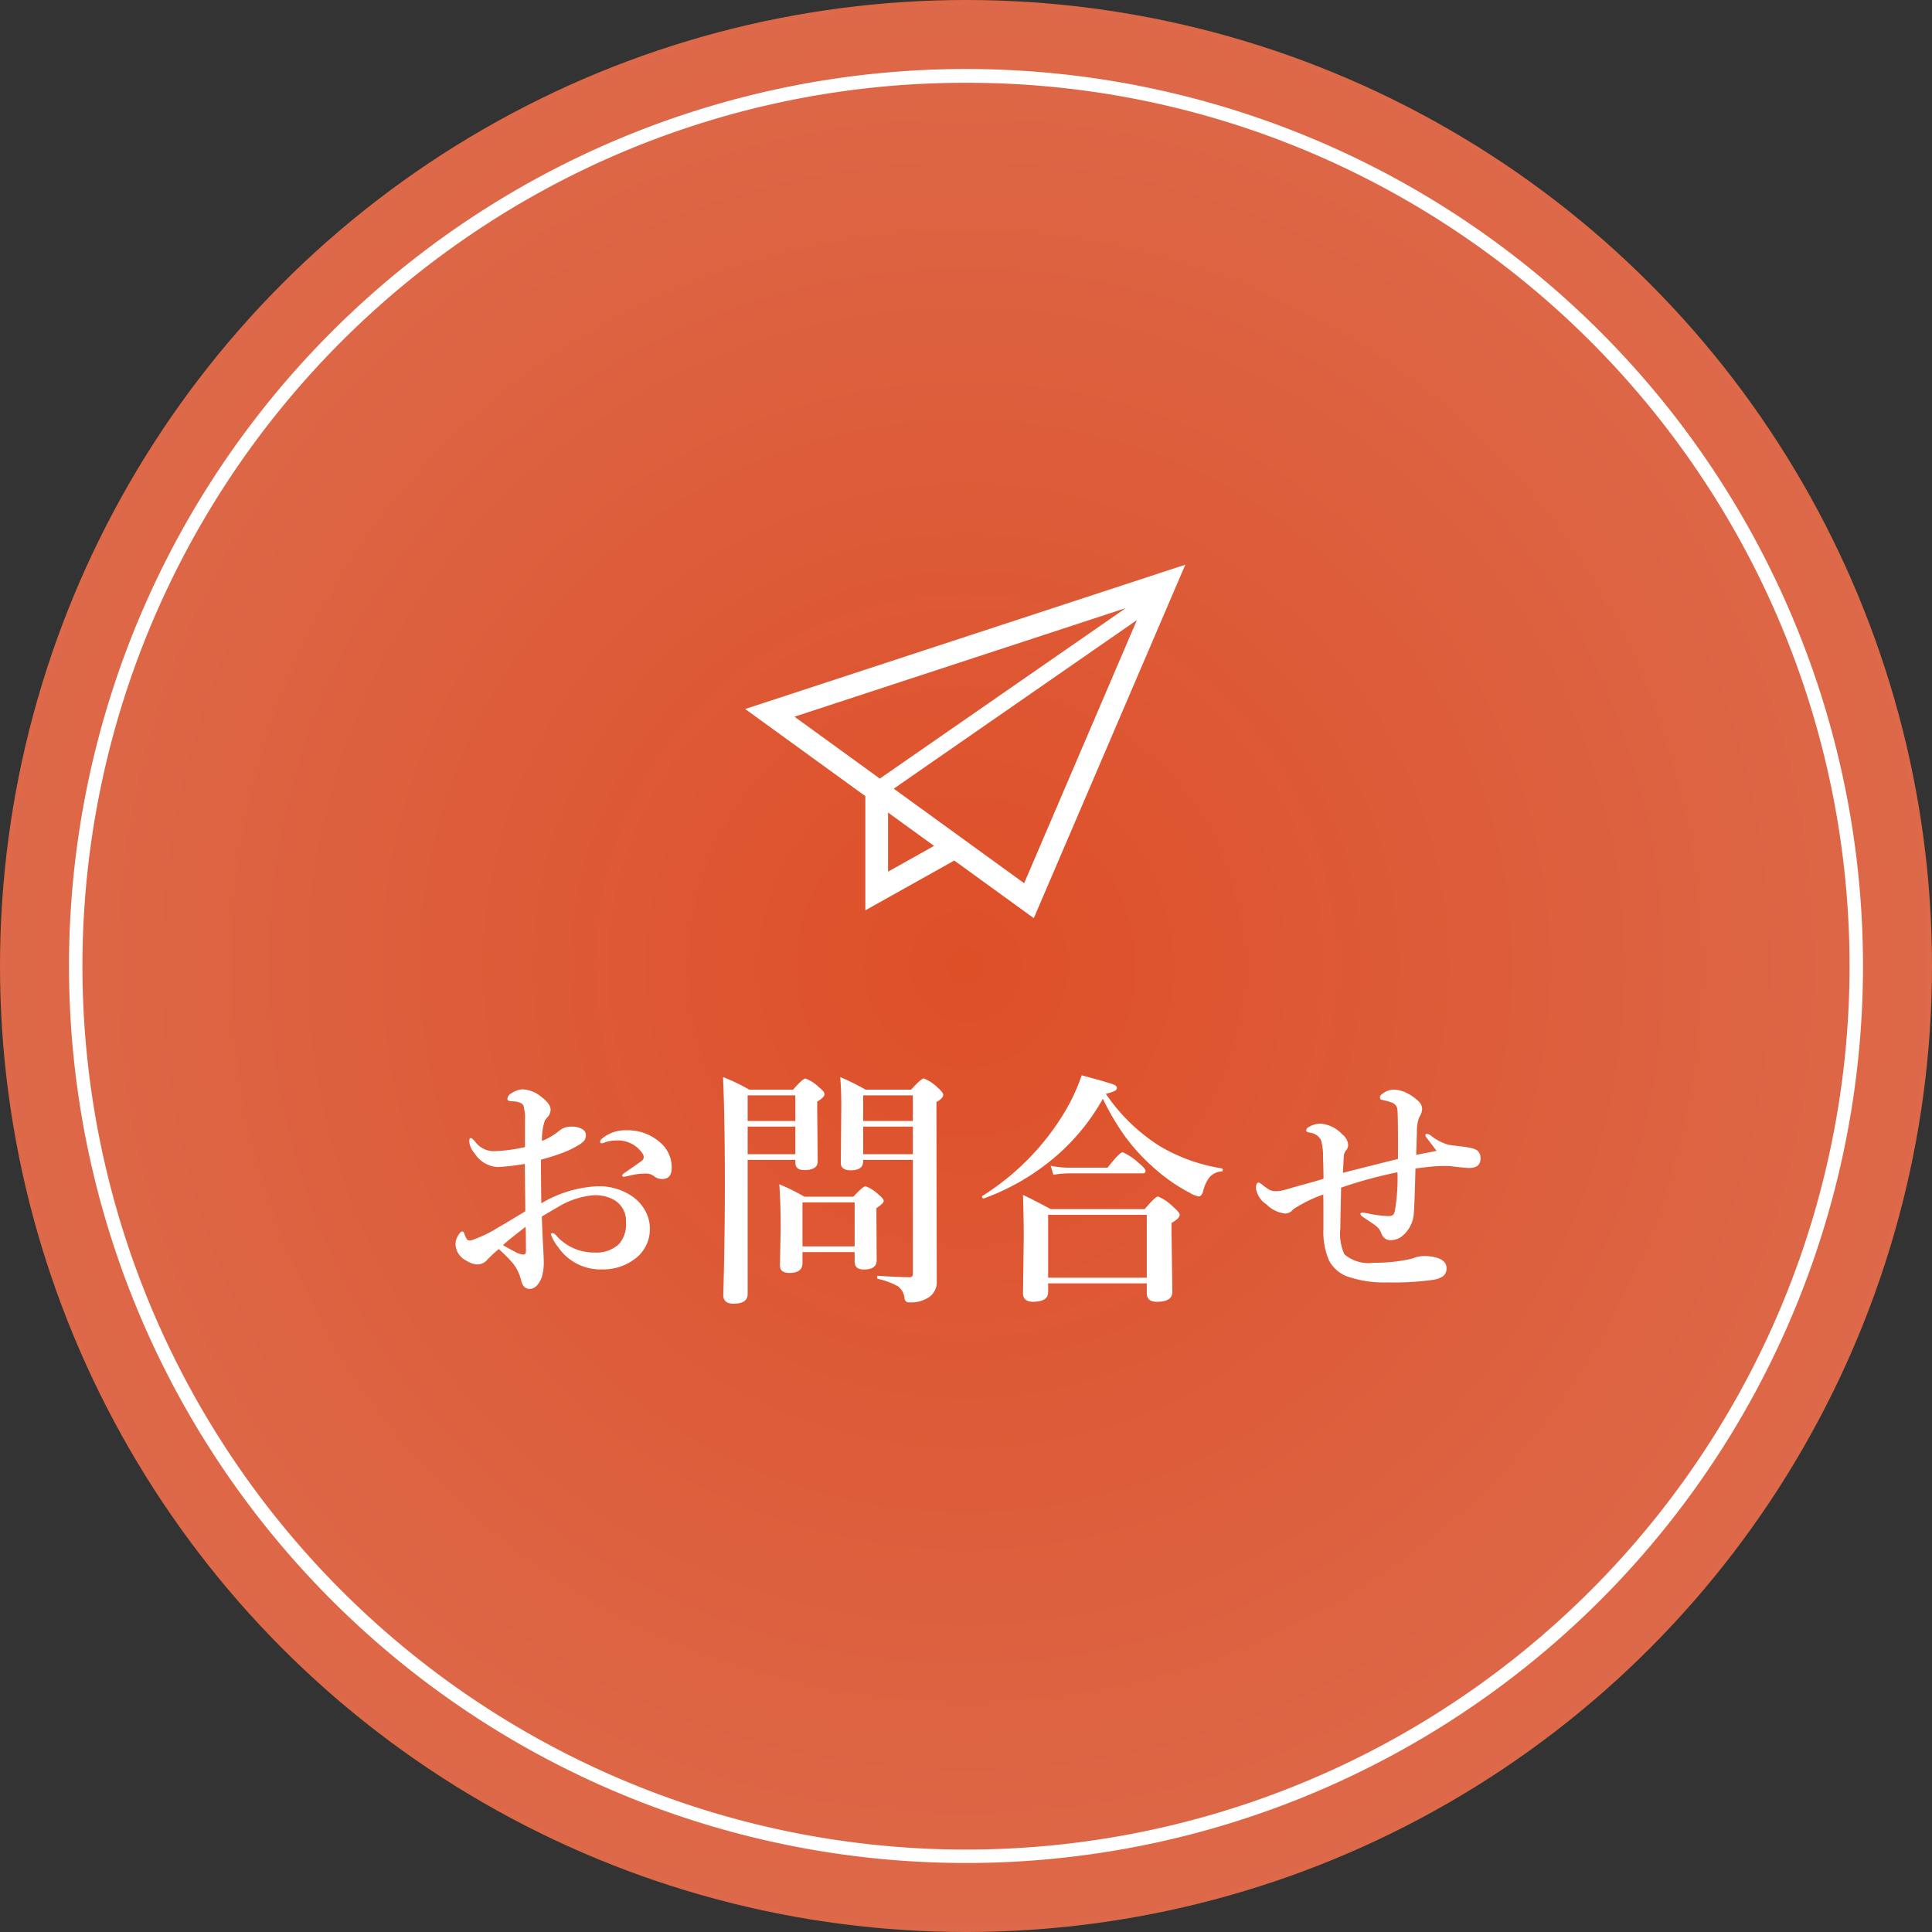
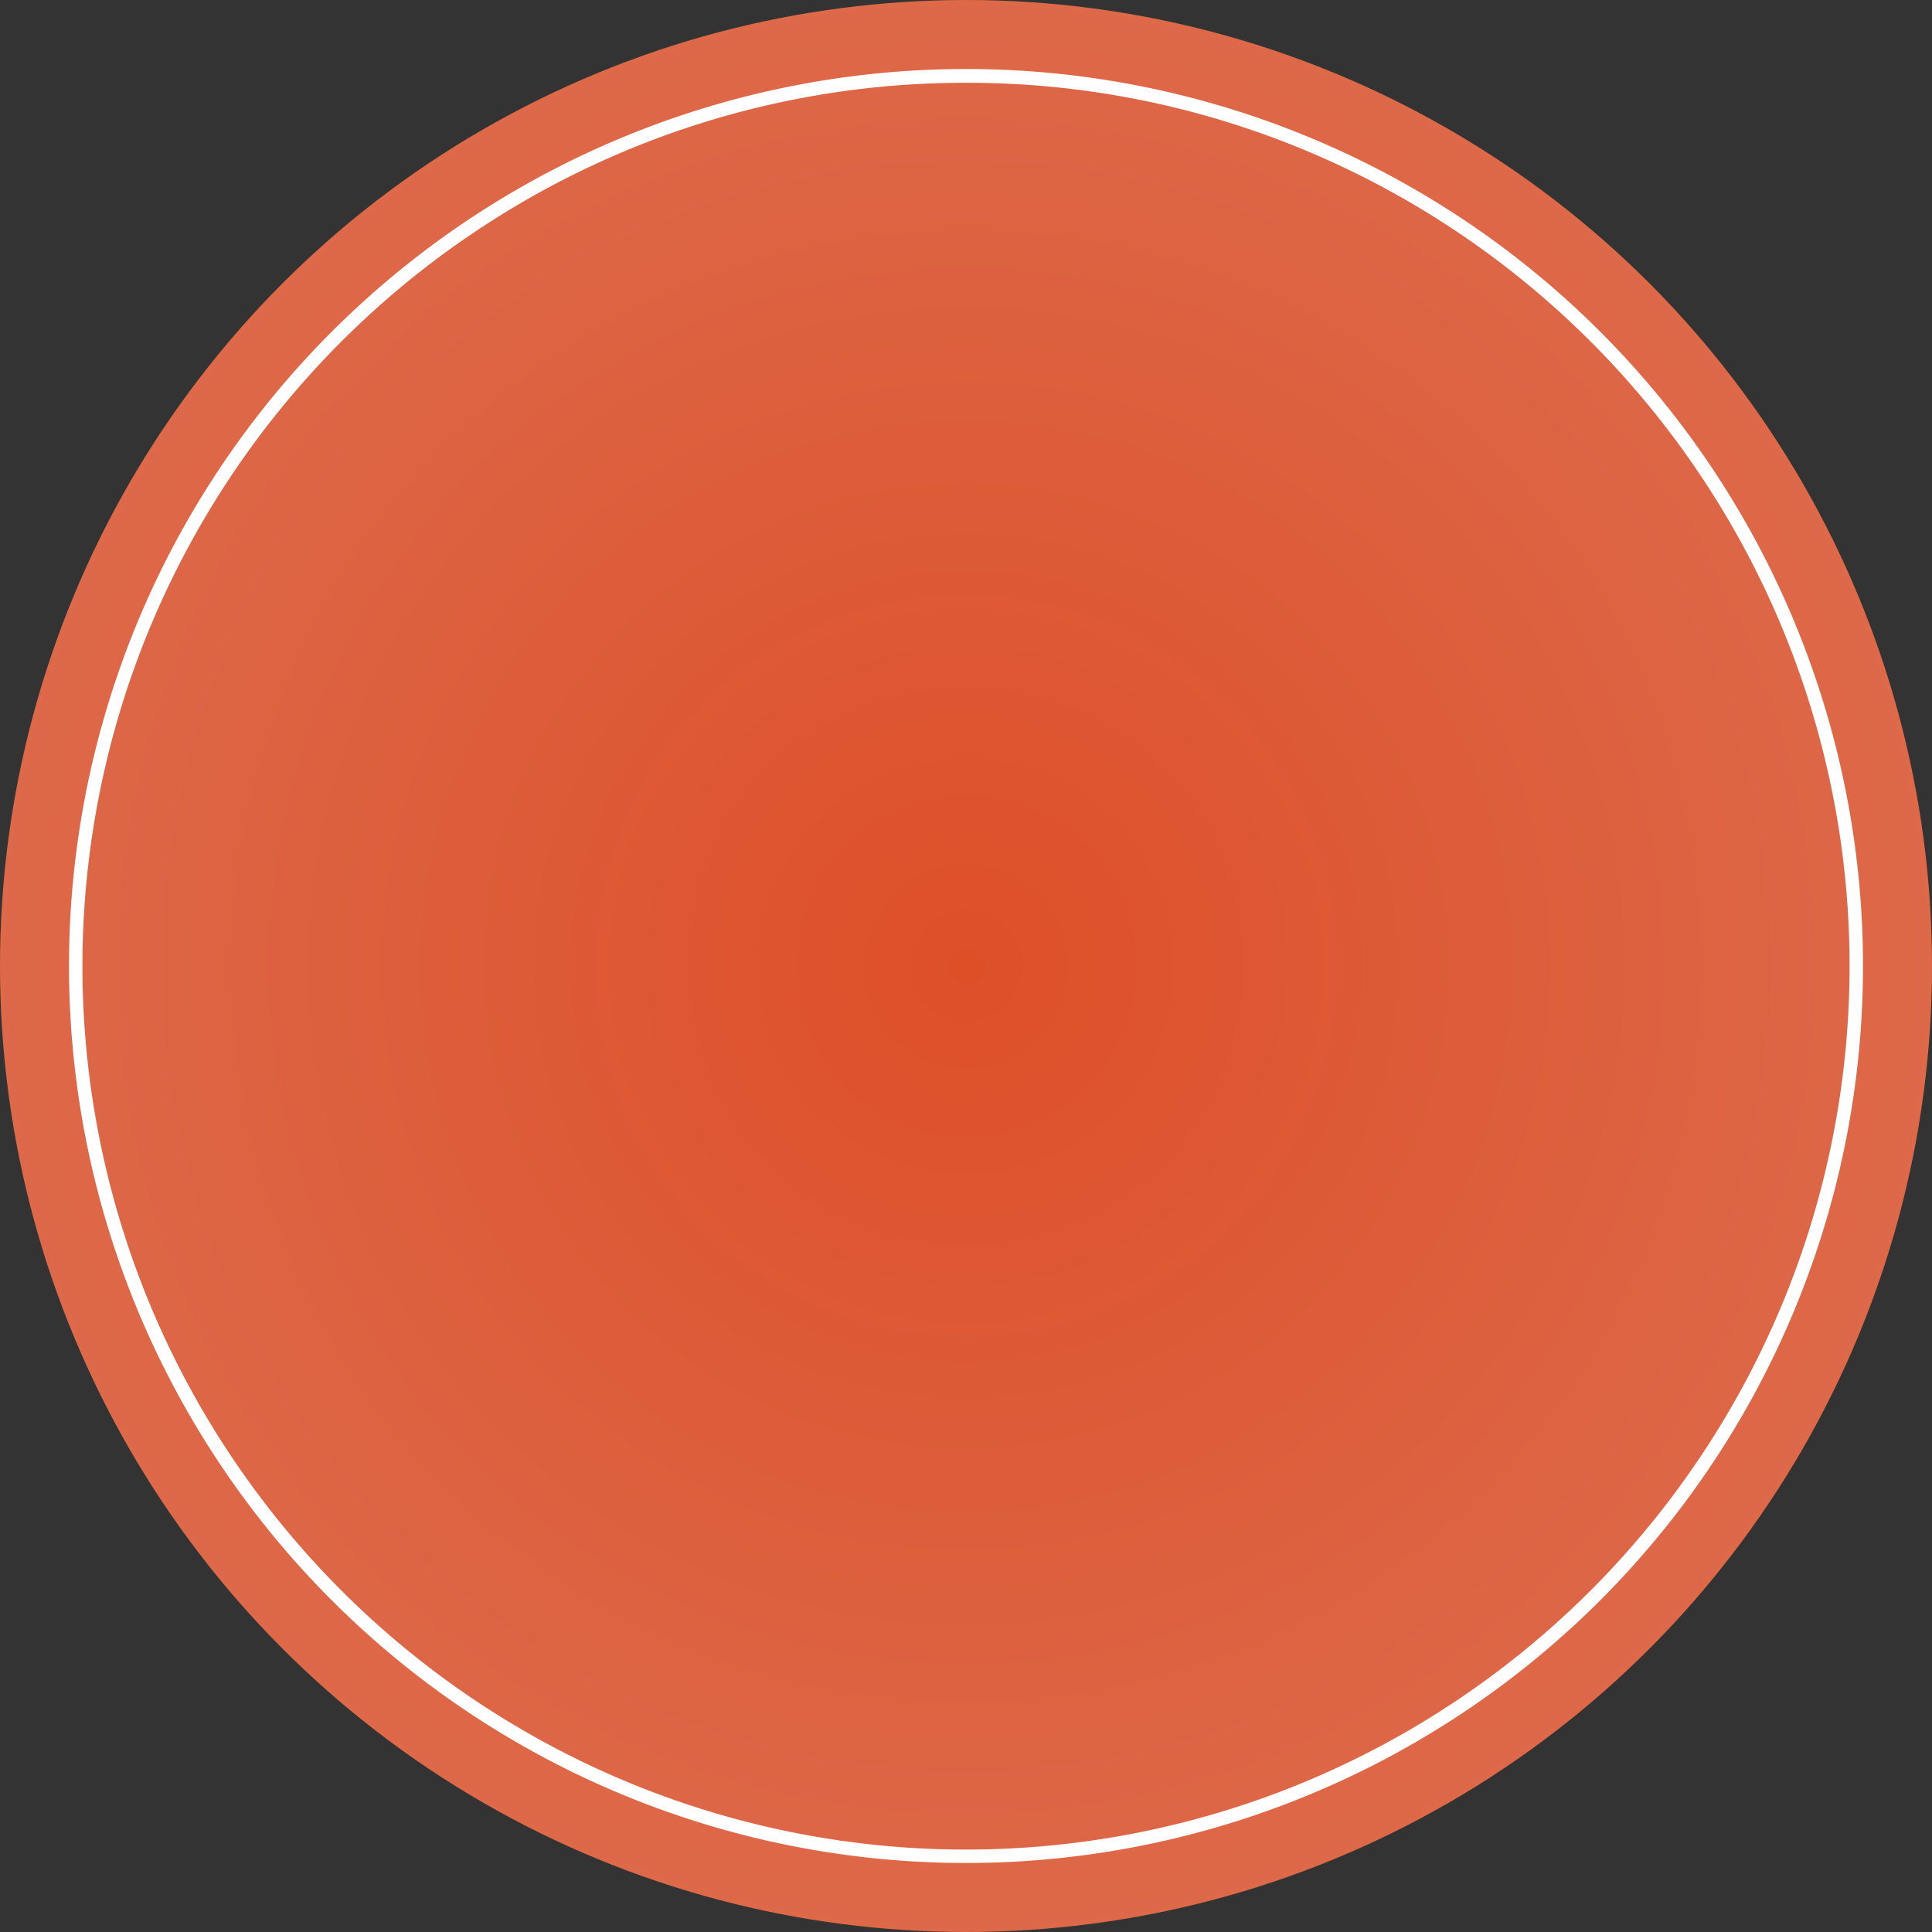
<svg xmlns="http://www.w3.org/2000/svg" width="140" height="140">
  <rect width="100%" height="100%" fill="#333333" stroke="none" />
  <defs>
    <radialGradient id="a" cx=".5" cy=".5" r="1.159" gradientTransform="rotate(-37.287 .5 .5)" gradientUnits="objectBoundingBox">
      <stop offset="0" stop-color="#de4f28" />
      <stop offset="1" stop-color="#db8a74" />
    </radialGradient>
  </defs>
  <g transform="translate(-1716 -847)">
    <circle cx="70" cy="70" r="70" transform="translate(1716 847)" fill="url(#a)" />
    <path d="M1786 853a63.7 63.7 0 00-35.782 10.93 64.19 64.19 0 00-23.189 28.159 63.914 63.914 0 005.9 60.694 64.19 64.19 0 0028.159 23.189 63.914 63.914 0 0060.694-5.9 64.19 64.19 0 0023.189-28.159 63.914 63.914 0 00-5.9-60.694 64.19 64.19 0 00-28.16-23.19A63.6 63.6 0 001786 853m0-1a65 65 0 11-65 65 65 65 0 0165-65z" fill="#fff" />
-     <path d="M1759.488 929.759a.327.327 0 01.141-.255 2.617 2.617 0 011.784-.6 3.537 3.537 0 012.4.861 2.365 2.365 0 01.861 1.846q0 .826-.686.826a1 1 0 01-.536-.158.94.94 0 00-.545-.237q-.343 0-.554.018a4.769 4.769 0 00-.686.123q-.422.088-.439.088-.141 0-.141-.088t.237-.237q1.09-.756 1.2-.844a.348.348 0 00.123-.237.408.408 0 00-.07-.246 2.129 2.129 0 00-1.916-.976 2.486 2.486 0 00-.756.114l-.176.062a.344.344 0 01-.114.026q-.127.002-.127-.086zm-4.263 4.439a8.7 8.7 0 014.14-1.239 4.249 4.249 0 012.32.65 2.971 2.971 0 011.072 1.134 2.6 2.6 0 01.334 1.274 2.671 2.671 0 01-1.169 2.268 3.766 3.766 0 01-2.276.7 3.7 3.7 0 01-3.19-1.6 3.1 3.1 0 01-.536-.94q0-.088.105-.088a.309.309 0 01.237.123 3.637 3.637 0 002.813 1.283 2.4 2.4 0 001.767-.6 2.153 2.153 0 00.519-1.582 1.757 1.757 0 00-.861-1.63 2.852 2.852 0 00-1.441-.343 5.881 5.881 0 00-2.628.861q-.334.185-1.169.686.035 1.063.105 2.355.035.65.035.888a3.716 3.716 0 01-.142 1.152q-.334.848-.887.848-.457 0-.606-.6a3.234 3.234 0 00-.58-1.23 10.983 10.983 0 00-1.047-1.057 9.26 9.26 0 00-.826.773.959.959 0 01-.721.343 1.541 1.541 0 01-.791-.272 1.365 1.365 0 01-.791-1.187 1.218 1.218 0 01.22-.694q.158-.237.264-.237t.149.141a1.609 1.609 0 00.193.431.274.274 0 00.2.079.933.933 0 00.105-.009 8.68 8.68 0 001.875-.881q.6-.343 2.048-1.222 0-.571-.018-1.96-.009-.984-.018-1.477a16.1 16.1 0 01-1.942.229 2.087 2.087 0 01-1.687-.983 1.57 1.57 0 01-.4-.879q0-.237.123-.237.1 0 .343.308a1.676 1.676 0 001.371.642 11.441 11.441 0 002.206-.3v-1.951a2.853 2.853 0 00-.07-.861.43.43 0 00-.325-.413 1.5 1.5 0 00-.466-.088q-.413 0-.413-.149a.492.492 0 01.29-.431 1.622 1.622 0 01.791-.29 2.249 2.249 0 011.274.466q.773.563.773.993a.809.809 0 01-.158.483l-.132.149a1.321 1.321 0 00-.141.211 4.424 4.424 0 00-.193 1.441 4.768 4.768 0 001.239-.729 1.262 1.262 0 01.861-.308 1.489 1.489 0 01.853.2.462.462 0 01.229.387.692.692 0 01-.1.4 1.6 1.6 0 01-.387.325 7.189 7.189 0 01-1.187.58 16.508 16.508 0 01-1.582.5q.009 2.196.026 3.164zm-1.134 1.7q-1.143.87-1.644 1.327.272.167.888.492a1.388 1.388 0 00.6.193q.176 0 .176-.255-.002-1.19-.02-1.757zm23.839 1.832h-3.779v.791q0 .721-.94.721-.694 0-.694-.536l.053-2.654q0-1.872-.1-3.234a14.207 14.207 0 011.819.9h3.551q.694-.756.879-.756a2.652 2.652 0 01.94.6q.378.3.378.466t-.527.519v.615l.018 3.164q0 .668-.923.668-.677 0-.677-.571zm0-.413v-3.19h-3.779v3.19zm4.219-6.267h-3.6v.105q0 .65-.9.65-.721 0-.721-.536l.035-4.192q0-1.125-.079-2.03a17.227 17.227 0 011.837.914h3.3q.729-.809.923-.809a2.921 2.921 0 01.993.65q.413.36.413.536 0 .246-.492.519v1.213l.022 11.735a1.327 1.327 0 01-.527 1.169 2.315 2.315 0 01-1.459.4.3.3 0 01-.343-.255 1.247 1.247 0 00-.501-.921 5.57 5.57 0 00-1.432-.525q-.062-.018-.062-.123t.062-.1q1.512.1 2.312.1.22 0 .22-.255zm0-.413v-2h-3.6v2zm0-2.408v-1.854h-3.6v1.854zm-8.517 2.821h-3.454v9.721q0 .7-1.028.7-.738 0-.738-.633.114-3.955.114-7.989 0-4.781-.132-7.8a14.071 14.071 0 011.907.914h3.164q.712-.809.905-.809a2.829 2.829 0 01.976.633q.4.316.4.5 0 .229-.527.536v.721l.035 3.612q0 .633-.976.633-.642 0-.642-.536zm0-.413v-2h-3.454v2zm0-2.408v-1.854h-3.454v1.854zm22.283-1.608a15.357 15.357 0 01-3.885 4.57 16.754 16.754 0 01-4.72 2.646.036.036 0 01-.026.009q-.123 0-.123-.132a.059.059 0 01.026-.053 18.309 18.309 0 005.88-5.941 14.059 14.059 0 001.318-2.8q1.951.527 2.285.659.264.1.264.255a.261.261 0 01-.176.229 3.846 3.846 0 01-.624.2 13.326 13.326 0 003.886 3.777 12.748 12.748 0 004.518 1.626q.07.009.07.114t-.07.1a1.293 1.293 0 00-.888.422 2.694 2.694 0 00-.475 1.055q-.123.343-.308.343a2 2 0 01-.668-.272 12.615 12.615 0 01-2.681-1.89 13.979 13.979 0 01-2.057-2.276 19.4 19.4 0 01-1.546-2.641zm3.185 13.377h-7.148v.633q0 .7-1.1.7-.721 0-.721-.633l.053-3.981q0-1.529-.053-3.129 1.081.519 2 1.028h6.82q.773-.914.967-.914a3.506 3.506 0 011.1.756q.466.4.466.571 0 .264-.589.589v.826l.057 4.169q0 .721-1.116.721-.736 0-.736-.636zm0-.413v-4.553h-7.148v4.553zm-.088-7.734q0 .176-.229.176h-5.408a6.471 6.471 0 00-1.046.105l-.193-.659a6.19 6.19 0 001.274.141h2.848q.87-1.116 1.1-1.116a4.176 4.176 0 011.151.773q.5.404.5.58zm20.367-2.689a.6.6 0 01.325.141 3.609 3.609 0 001.257.65q.237.044.8.105.448.053.677.1a1.614 1.614 0 01.615.211.724.724 0 01.229.6q0 .668-.844.668-.193 0-1.187-.114a4.761 4.761 0 00-.554-.035q-.149 0-.387.009-.527.018-1.74.176-.079 3.19-.149 3.507a2.319 2.319 0 01-.846 1.418 1.384 1.384 0 01-.844.272.7.7 0 01-.633-.492 1.214 1.214 0 00-.413-.562q-.123-.1-.861-.589-.237-.149-.237-.255t.167-.105a.721.721 0 01.158.026q.141.026.158.026a8.205 8.205 0 001.459.2.7.7 0 00.431-.088.835.835 0 00.114-.272 13.894 13.894 0 00.193-2.812 31.767 31.767 0 00-4.087 1.116q0 .272-.035 1.767-.018.853-.018 1.169a3.614 3.614 0 00.29 1.89 2.7 2.7 0 002.127.615 11.857 11.857 0 002.663-.272 1.752 1.752 0 00.281-.088 2.045 2.045 0 01.677-.123 3 3 0 011.02.141q.633.22.633.721a.7.7 0 01-.272.615 1.816 1.816 0 01-.721.246 20.7 20.7 0 01-3.287.185 8.154 8.154 0 01-2.953-.448 2.487 2.487 0 01-1.285-1.153 5.213 5.213 0 01-.4-2.232v-1.298q0-.826-.009-1.239a9.8 9.8 0 00-2.18 1.072.768.768 0 01-.589.308 2.291 2.291 0 01-1.354-.668 1.685 1.685 0 01-.756-1.151q0-.431.2-.431a.953.953 0 01.3.2q.132.105.413.29a.991.991 0 00.545.141 2.51 2.51 0 00.589-.088q.3-.088.923-.264 1.31-.36 1.925-.545 0-.562-.035-1.573a4.282 4.282 0 00-.141-1.222 1.03 1.03 0 00-.826-.554q-.255-.044-.255-.149a.276.276 0 01.141-.229 1.7 1.7 0 01.905-.272 2.377 2.377 0 011.564.773 1.065 1.065 0 01.431.756.575.575 0 01-.123.378.69.69 0 00-.185.378q-.018.246-.07 1.283.264-.079 3.99-1.011v-1.371q0-1.547-.035-2.109a.609.609 0 00-.413-.606 5.206 5.206 0 00-.738-.2q-.123-.026-.123-.2 0-.132.325-.334a1.282 1.282 0 01.721-.2 2.19 2.19 0 01.94.264 3.263 3.263 0 01.835.6.749.749 0 01.237.545 1.1 1.1 0 01-.193.554 2.745 2.745 0 00-.185 1.1q-.018.624-.053 1.661 1.336-.255 1.477-.29-.114-.158-.668-.879a.745.745 0 01-.141-.237q-.001-.118.087-.118zM1770 898.377l1.3.944 7.406 5.369v8.276l6.444-3.609 5.763 4.177 10.979-25.614zm3.571.558l24.012-7.873-17.828 12.357zm6.782 11.228v-4.282l3.332 2.416zm9.86.838l-9.45-6.851 17.621-12.216z" fill="#fff" />
  </g>
</svg>